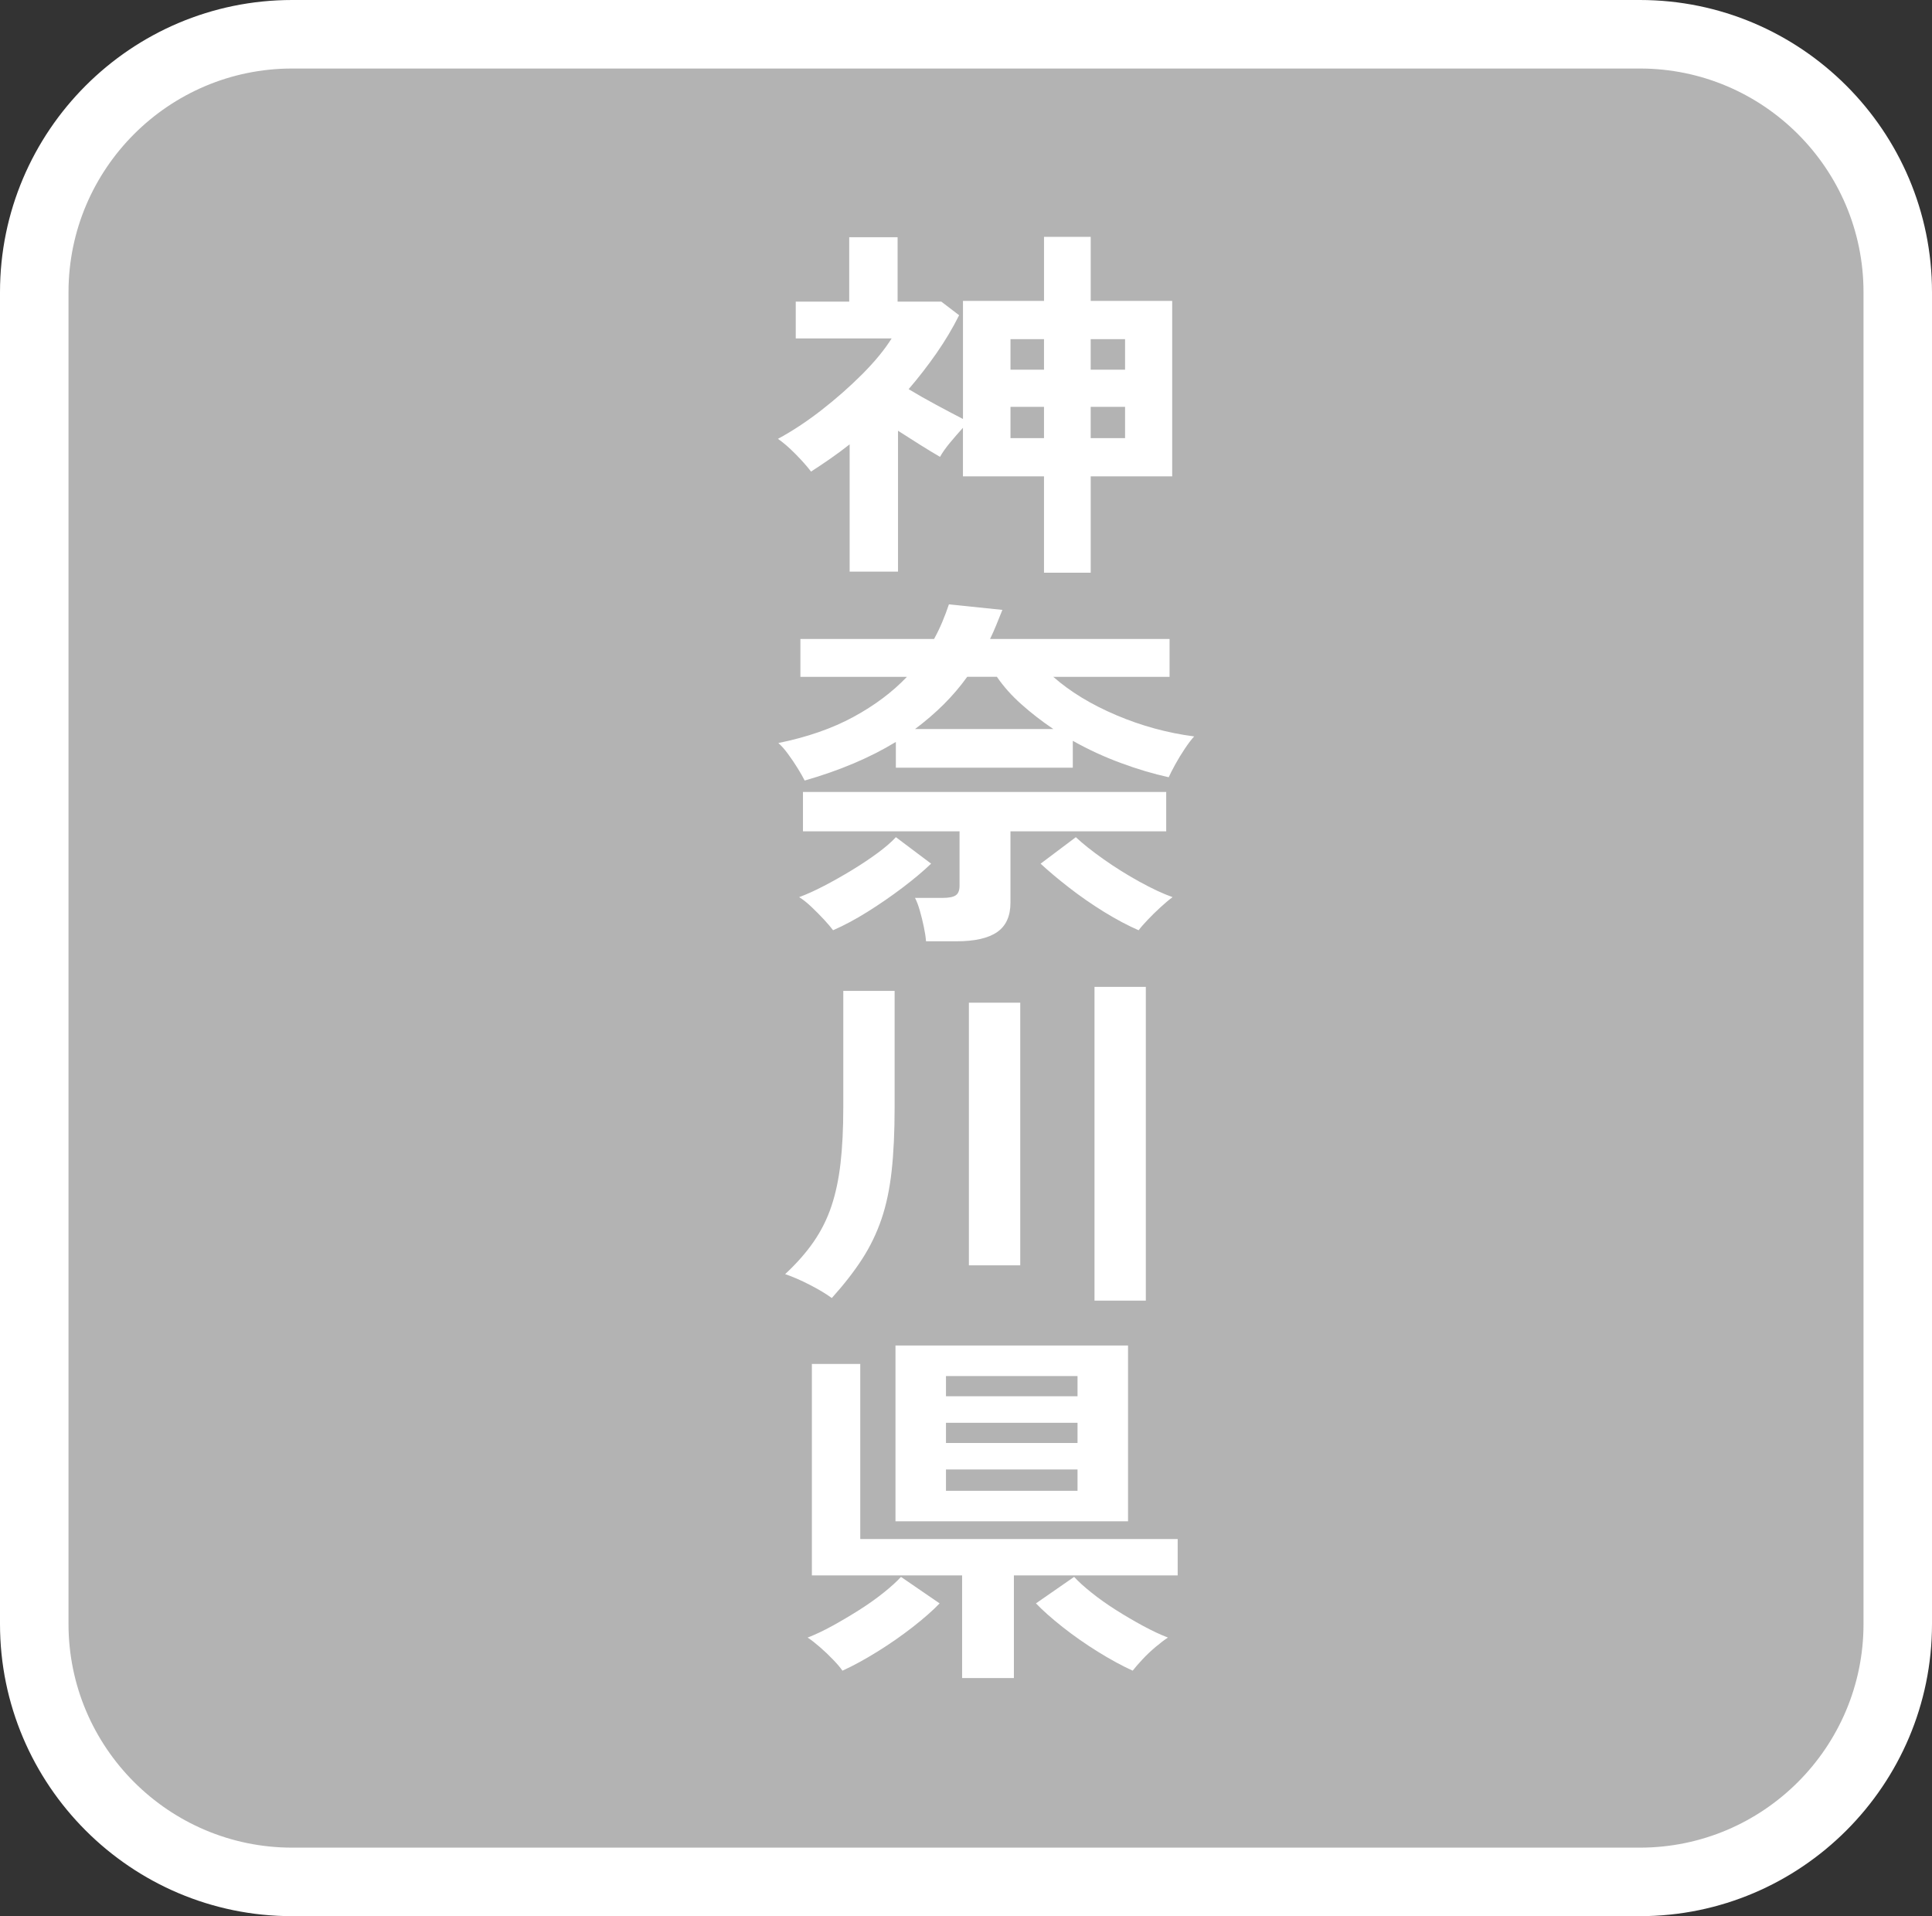
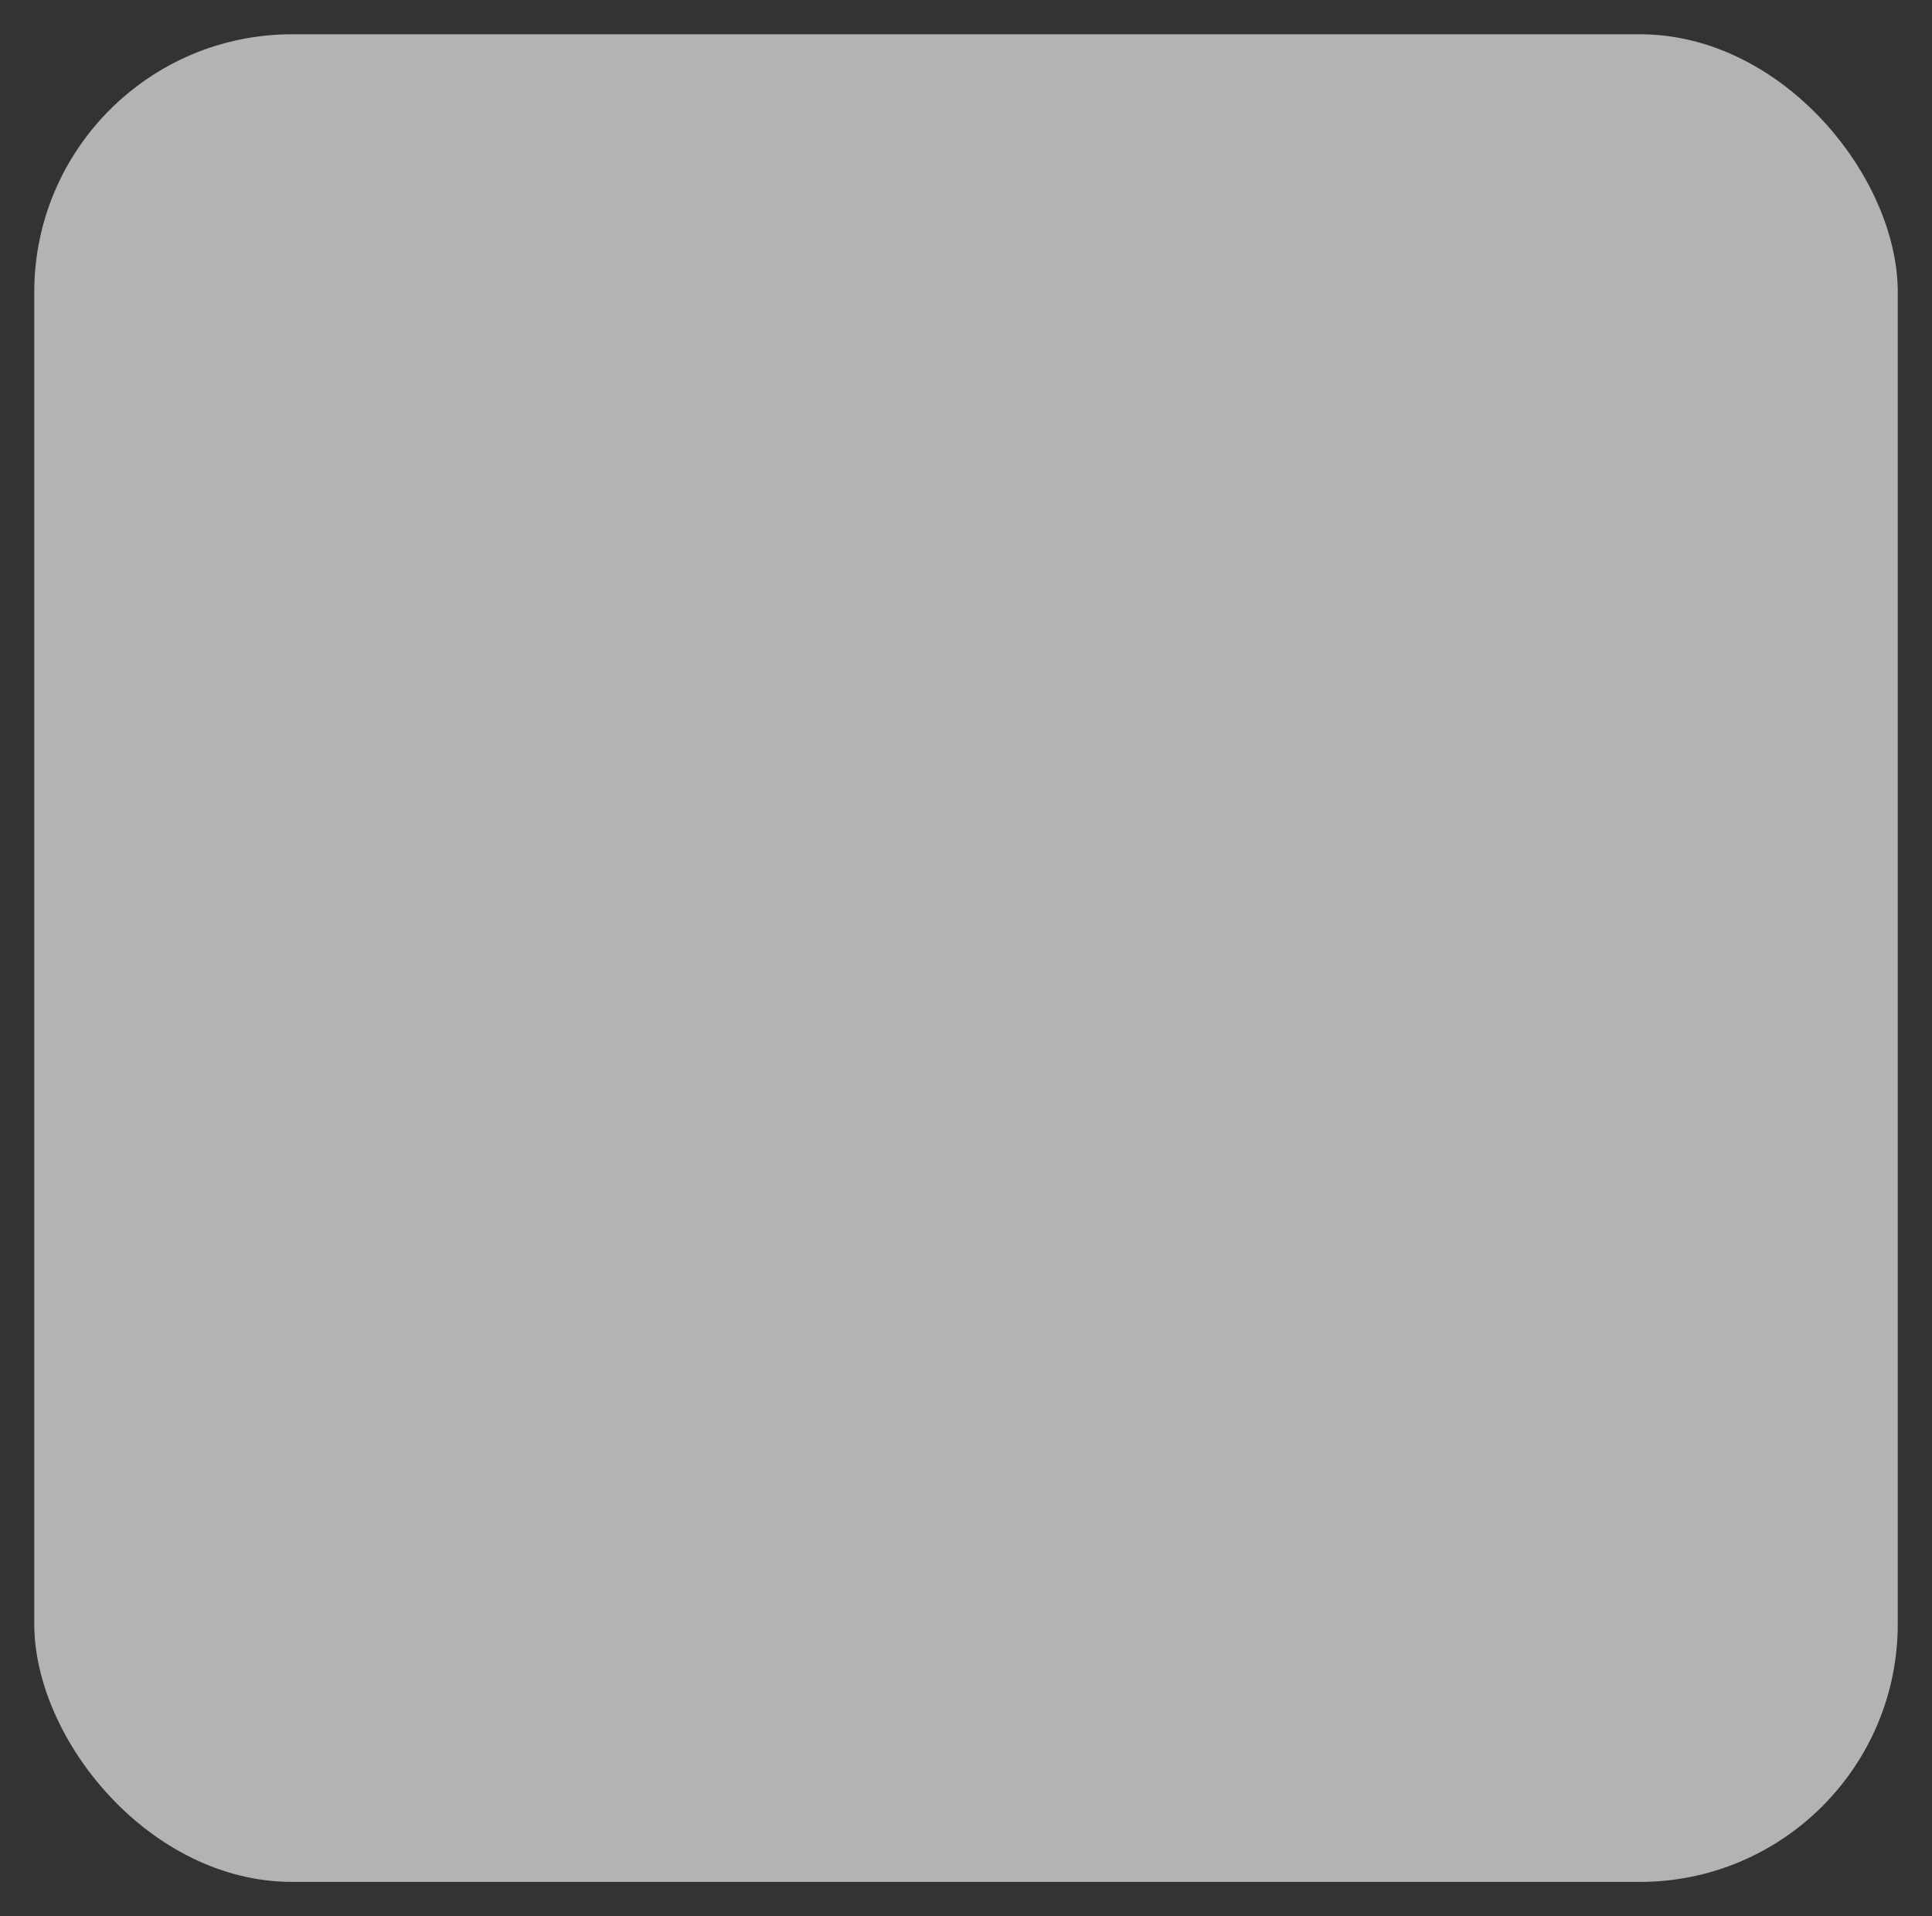
<svg xmlns="http://www.w3.org/2000/svg" id="_レイヤー_1" width="94.242" height="93.458" version="1.1" viewBox="0 0 94.242 93.458">
  <rect x="0" y="0" width="94.242" height="93.458" fill="#333333" stroke="none" />
  <defs>
    <style>
      .st0 {
        fill: #fff;
      }

      .st1 {
        fill: #b3b3b3;
      }
    </style>
  </defs>
  <g>
    <rect class="st1" x="1.671" y="1.671" width="90.901" height="90.116" rx="12.579" ry="12.579" />
-     <path class="st0" d="M79.993,93.458H14.25c-7.858,0-14.25-6.393-14.25-14.25V14.25C0,6.392,6.392,0,14.25,0h65.743c7.857,0,14.249,6.392,14.249,14.25v64.958c0,7.857-6.392,14.25-14.25,14.25h0ZM14.25,3.342c-6.015,0-10.908,4.894-10.908,10.908v64.958c0,6.015,4.894,10.908,10.908,10.908h65.743c6.015,0,10.908-4.894,10.908-10.908V14.25c0-6.015-4.893-10.908-10.908-10.908H14.25Z" />
  </g>
  <g>
-     <path class="st0" d="M50.926,27.933v-4.7h-3.954v-2.368c-.207.228-.418.47-.631.727-.214.258-.376.488-.487.691-.29-.168-.61-.362-.962-.583-.352-.222-.714-.451-1.087-.691v6.871h-2.36v-6.207c-.304.239-.614.47-.931.69-.318.222-.635.434-.952.638-.18-.239-.428-.521-.746-.844s-.607-.574-.869-.753c.69-.371,1.394-.835,2.111-1.391.717-.557,1.383-1.143,1.998-1.758.614-.616,1.094-1.199,1.438-1.75h-4.678v-1.794h2.608v-3.14h2.36v3.14h2.132l.87.664c-.317.634-.687,1.253-1.107,1.856-.421.604-.873,1.188-1.356,1.75.414.251.866.508,1.356.771.49.264.921.491,1.294.683v-5.759h3.954v-3.122h2.277v3.122h3.975v8.557h-3.975v4.7h-2.278ZM49.291,18.031h1.635v-1.489h-1.635v1.489ZM49.291,21.368h1.635v-1.525h-1.635v1.525ZM53.203,18.031h1.677v-1.489h-1.677s0,1.489,0,1.489ZM53.203,21.368h1.677v-1.525h-1.677s0,1.525,0,1.525Z" />
-     <path class="st0" d="M39.251,38.07c-.083-.167-.197-.367-.342-.601s-.3-.464-.466-.69c-.166-.228-.324-.407-.476-.539,1.408-.286,2.629-.711,3.664-1.273s1.904-1.214,2.608-1.955h-5.196v-1.848h6.521c.151-.275.286-.554.403-.835.117-.28.224-.564.321-.852l2.608.269c-.097.239-.193.479-.29.718s-.2.473-.311.7h8.756v1.848h-5.672c.828.729,1.856,1.354,3.084,1.874,1.228.521,2.491.864,3.788,1.032-.124.132-.272.326-.445.583s-.332.518-.476.78c-.145.263-.252.473-.321.628-.759-.167-1.542-.4-2.349-.7-.808-.299-1.583-.657-2.329-1.076v1.31h-8.632v-1.256c-1.256.766-2.739,1.394-4.45,1.884h.002ZM40.638,45.372c-.097-.132-.242-.302-.435-.512-.193-.209-.4-.418-.621-.627-.221-.21-.421-.368-.6-.476.358-.132.762-.314,1.211-.548.448-.232.903-.49,1.366-.771.462-.28.883-.562,1.263-.843.379-.281.672-.535.879-.763l1.718,1.292c-.373.358-.835.748-1.387,1.166-.552.419-1.125.813-1.718,1.185-.594.37-1.152.669-1.677.896h0ZM45.171,45.91c-.014-.191-.048-.422-.104-.69-.055-.27-.121-.535-.196-.799-.076-.263-.155-.472-.238-.628h1.366c.29,0,.497-.041.621-.125.124-.084.186-.239.186-.467v-2.655h-7.638v-1.919h17.719v1.919h-7.597v3.48c0,.658-.218,1.137-.652,1.436s-1.094.448-1.977.448h-1.491.001ZM44.633,35.558h6.748c-.566-.382-1.086-.786-1.562-1.211-.476-.424-.873-.87-1.19-1.336h-1.449c-.345.479-.728.927-1.148,1.346-.421.418-.887.819-1.397,1.201h-.002ZM55.542,45.372c-.524-.228-1.086-.526-1.687-.896-.6-.371-1.169-.766-1.708-1.185-.538-.418-1.001-.808-1.387-1.166l1.718-1.292c.345.323.797.682,1.356,1.077.559.395,1.142.759,1.749,1.094s1.146.586,1.615.754c-.166.119-.362.284-.59.493s-.438.415-.631.619c-.193.203-.338.37-.435.502Z" />
-     <path class="st0" d="M40.576,63.311c-.276-.203-.635-.419-1.077-.646-.441-.228-.842-.4-1.2-.521.565-.526,1.031-1.056,1.397-1.588s.652-1.105.859-1.722c.207-.616.355-1.312.445-2.091.089-.777.135-1.686.135-2.727v-5.687h2.504v5.687c0,1.185-.048,2.216-.145,3.095s-.262,1.662-.497,2.351c-.235.688-.548,1.336-.942,1.946-.393.609-.887,1.243-1.48,1.901v.002ZM47.262,61.715v-12.81h2.505v12.81h-2.505ZM53.389,63.437v-15.303h2.504v15.303h-2.504Z" />
-     <path class="st0" d="M41.094,81.485c-.097-.144-.249-.323-.456-.538-.207-.216-.424-.422-.652-.619-.228-.197-.424-.35-.59-.457.373-.144.776-.335,1.211-.574.435-.239.869-.496,1.304-.771s.832-.557,1.19-.844.642-.544.849-.771l1.884,1.292c-.331.347-.77.732-1.314,1.157-.545.425-1.122.825-1.729,1.202-.607.377-1.173.685-1.697.924h0ZM46.931,81.844v-5.005h-7.328v-10.315h2.36v8.539h15.484v1.776h-7.99v5.005h-2.526ZM43.681,74.201v-8.575h11.344v8.575h-11.344ZM46.144,68.101h6.417v-.986h-6.417v.986ZM46.144,70.38h6.417v-.986h-6.417v.986ZM46.144,72.713h6.417v-1.041h-6.417v1.041ZM55.252,81.485c-.524-.239-1.09-.547-1.697-.924-.607-.377-1.18-.777-1.718-1.202s-.973-.811-1.304-1.157l1.863-1.292c.207.228.49.484.849.771.358.287.755.568,1.19.844.435.275.873.532,1.314.771.442.239.849.431,1.222.574-.166.107-.366.26-.601.457s-.452.403-.652.619c-.2.215-.355.395-.466.538h0Z" />
-   </g>
+     </g>
</svg>